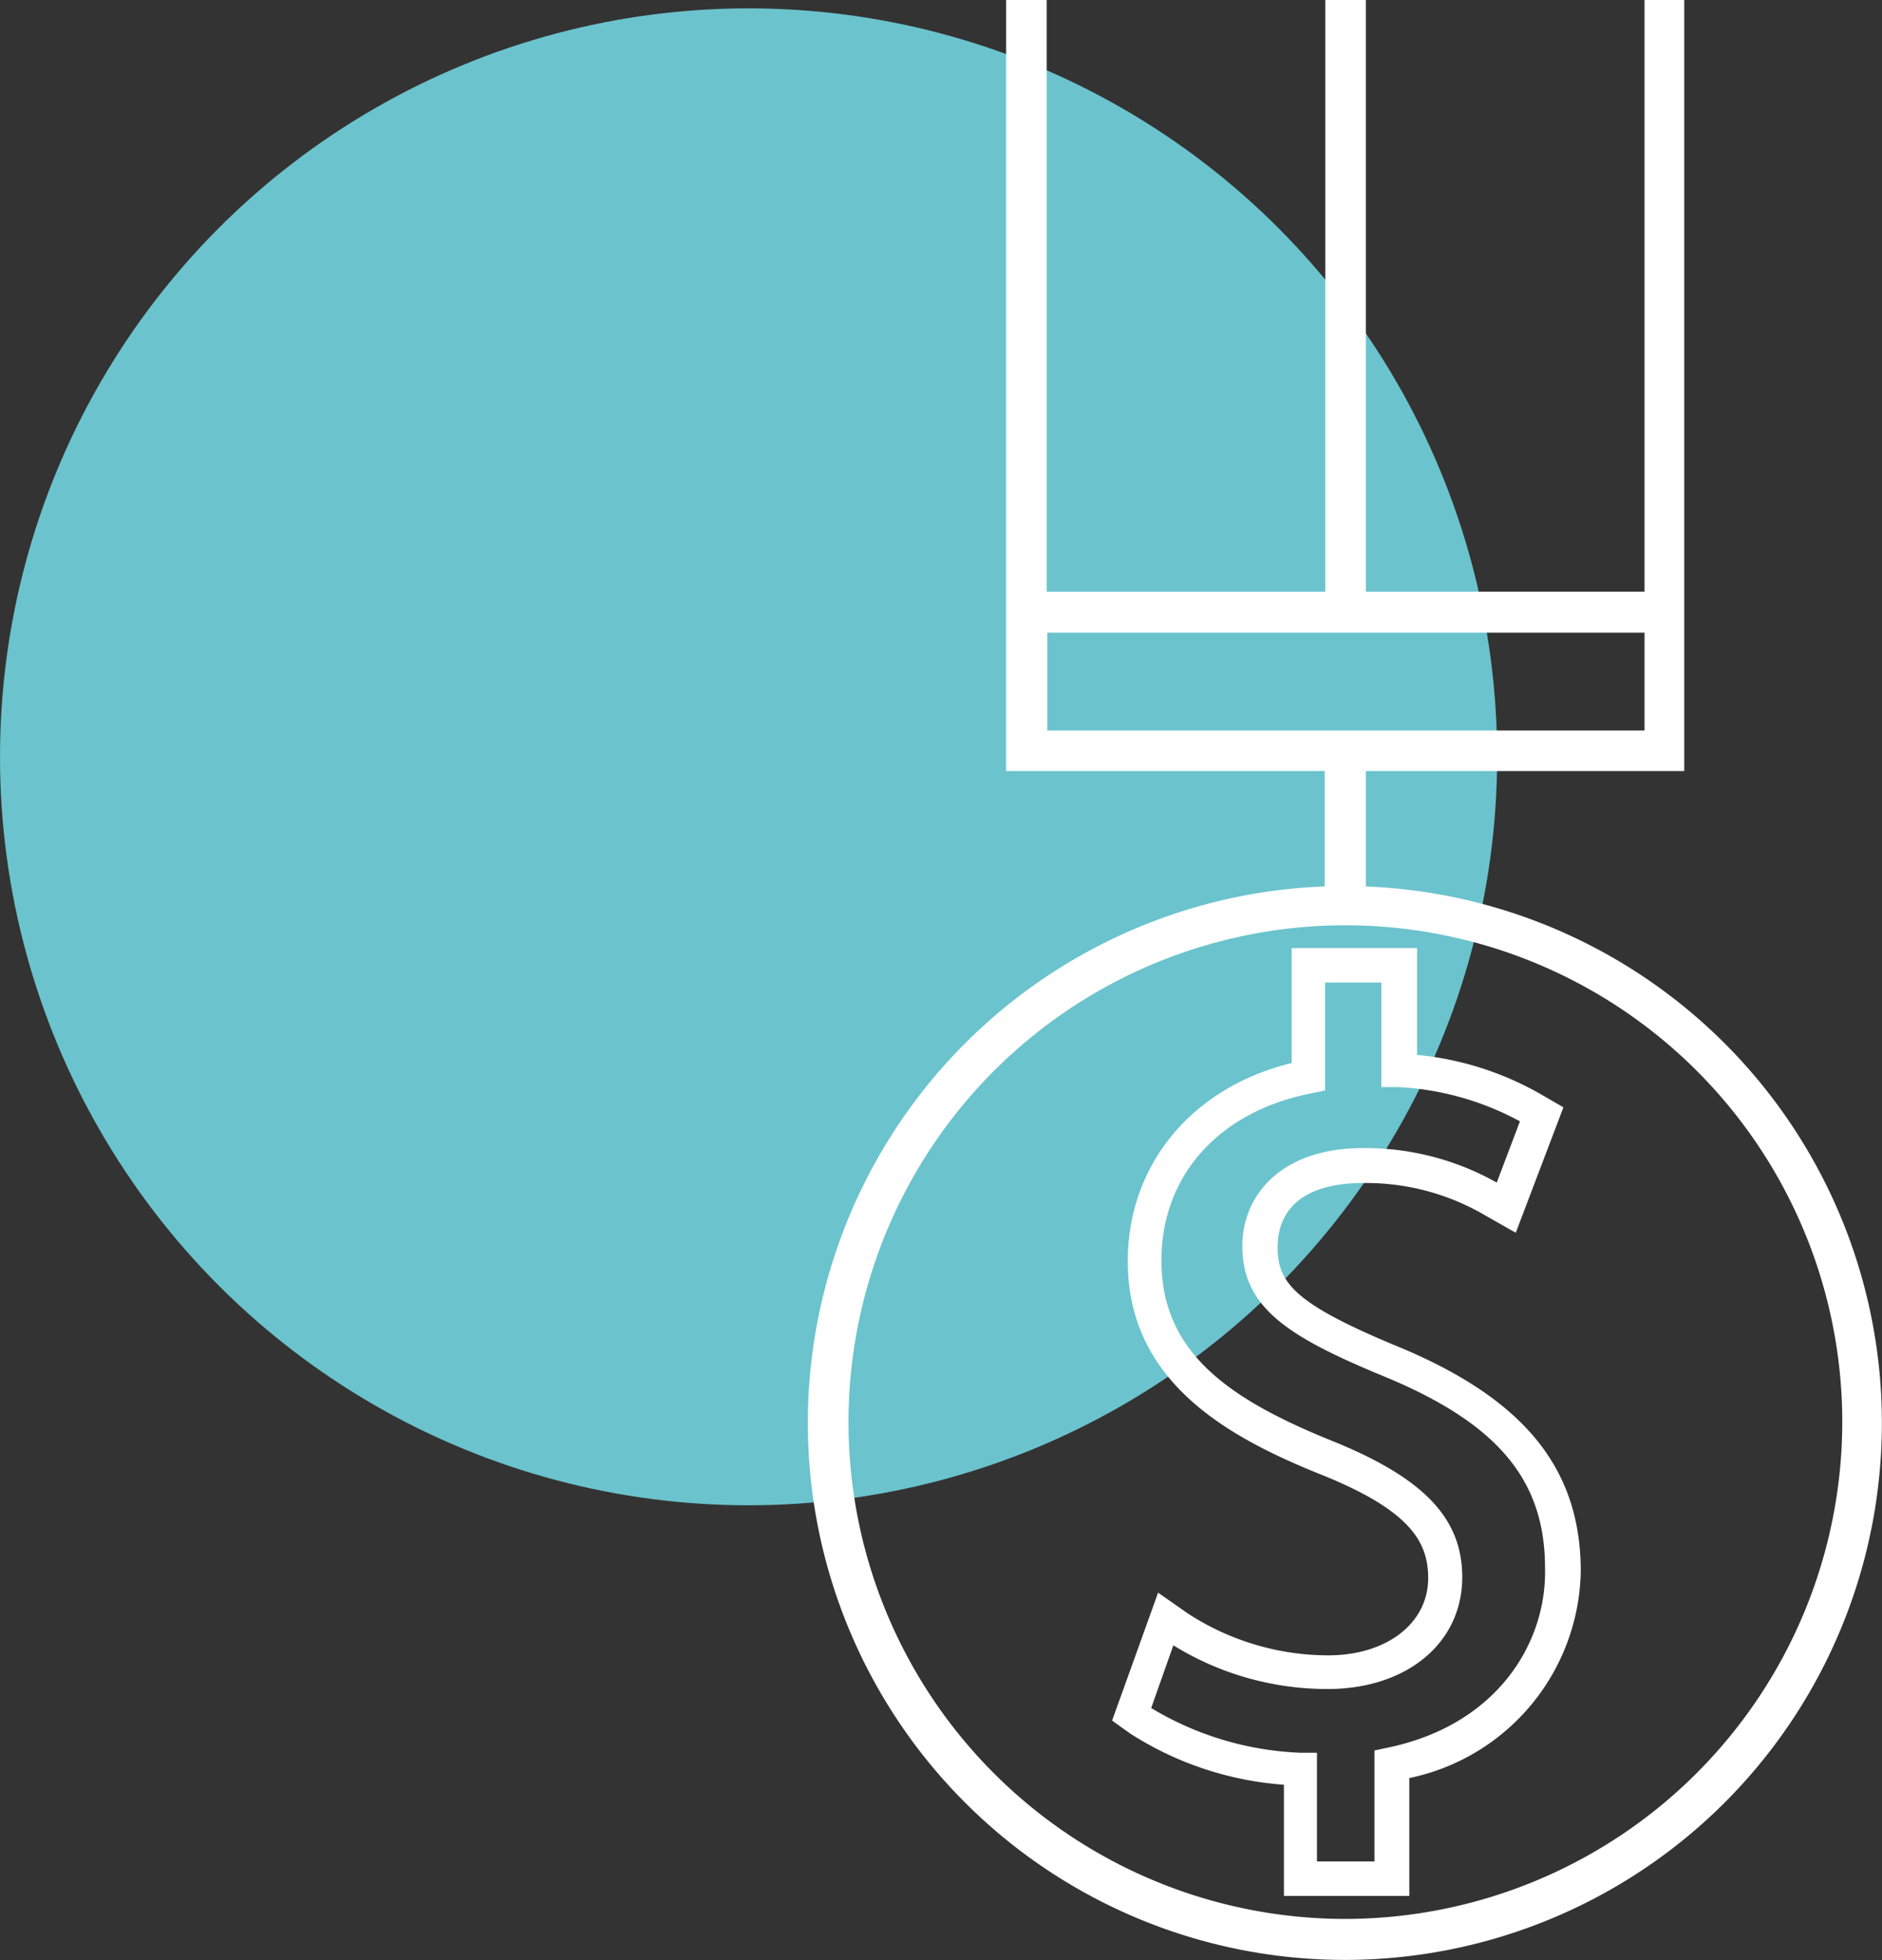
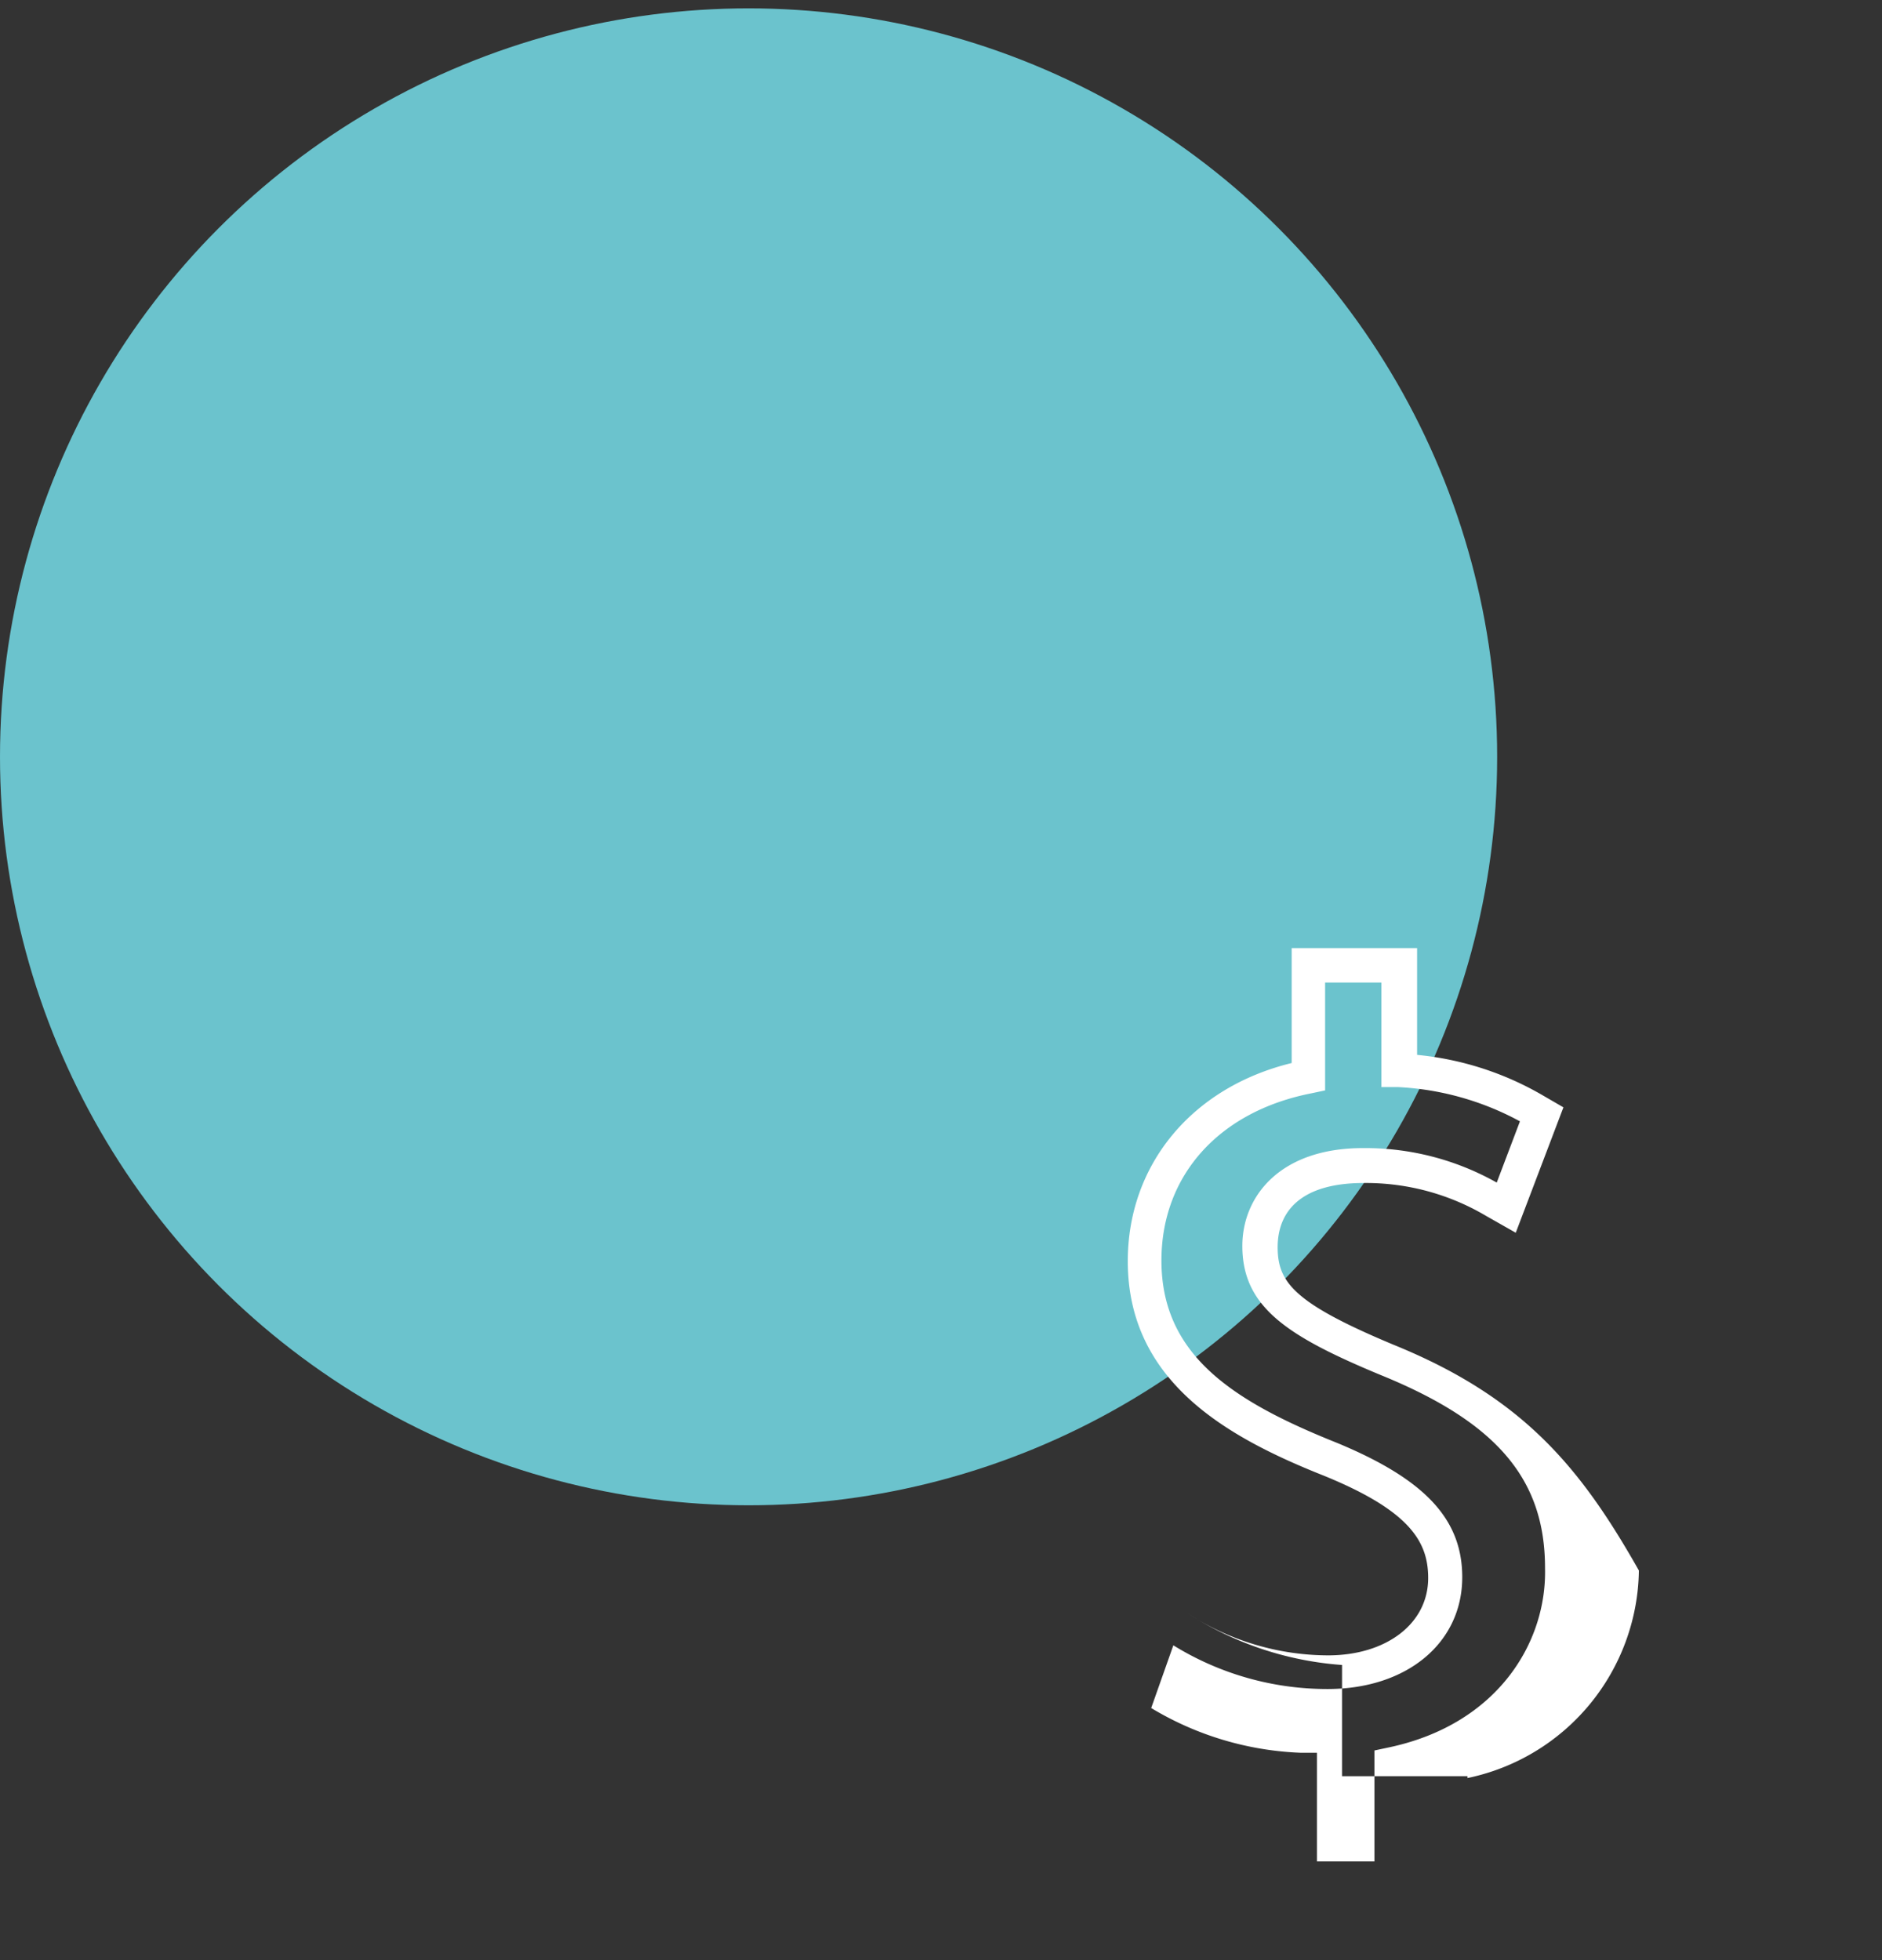
<svg xmlns="http://www.w3.org/2000/svg" viewBox="0 0 90.03 93.78">
  <rect x="0" y="0" width="90.03" height="93.78" fill="#333333" stroke="none" />
  <defs>
    <style>.cls-1{fill:none;}.cls-2{clip-path:url(#clip-path);}.cls-3{fill:#6bc3cd;}.cls-4{fill:#fff;}</style>
    <clipPath id="clip-path" transform="translate(-7 -9.48)">
      <rect class="cls-1" width="114.2" height="114.2" />
    </clipPath>
  </defs>
  <title>Fichier 4</title>
  <g id="Calque_2" data-name="Calque 2">
    <g id="Calque_1-2" data-name="Calque 1">
      <g class="cls-2">
        <circle class="cls-3" cx="35.81" cy="36.21" r="35.81" />
        <g id="Calque_1-2-2" data-name="Calque 1-2">
-           <path class="cls-4" d="M72.34,51.89V46.37H87.57V9.48h-1.9V37.79H72.34V9.48H70.4V37.79H57.07V9.48H55.13V46.37H70.37v5.52a25.69,25.69,0,1,0,1.93,0ZM57.1,44.43V39.75H85.67v4.68Zm14.27,56.86A23.77,23.77,0,1,1,95.13,77.51v0A23.8,23.8,0,0,1,71.37,101.29Z" transform="translate(-7 -9.48)" />
-           <path class="cls-4" d="M73.69,73.83c-4.79-2-5.57-3-5.57-4.68s1.07-3.07,4.12-3.07a11.28,11.28,0,0,1,5.86,1.58l1.41.8,2.28-6-1-.58a14.73,14.73,0,0,0-6-1.93V54.84h-6v5.5c-4.79,1.17-7.84,4.88-7.84,9.48,0,5.78,4.77,8.43,9.37,10.26,4.15,1.69,5,3.18,5,4.9,0,2.18-2,3.7-4.79,3.7a12.35,12.35,0,0,1-6.7-2l-1.43-1-2.2,6.12.85.61a15.69,15.69,0,0,0,7.37,2.46v5.32h6V94.55a10.29,10.29,0,0,0,8.2-9.93C82.6,79.67,79.85,76.34,73.69,73.83Zm-.28,19.26-.66.14v5.31H70v-5.2h-.78a14.94,14.94,0,0,1-7.15-2.14l1.06-3a14,14,0,0,0,7.38,2.09c3.8,0,6.44-2.21,6.44-5.35,0-2.79-1.8-4.69-6-6.43-5-2-8.39-4.21-8.39-8.72,0-4.06,2.74-7.13,7.17-8l.66-.14V56.49h2.69v5h.77a13.62,13.62,0,0,1,5.86,1.64l-1.11,2.93a12.8,12.8,0,0,0-6.4-1.65c-4,0-5.77,2.34-5.77,4.68,0,2.92,2.13,4.31,6.6,6.17,5.59,2.27,7.88,5,7.88,9.24C81,88.08,78.62,92,73.41,93.09Z" transform="translate(-7 -9.48)" />
+           <path class="cls-4" d="M73.69,73.83c-4.79-2-5.57-3-5.57-4.68s1.07-3.07,4.12-3.07a11.28,11.28,0,0,1,5.86,1.58l1.41.8,2.28-6-1-.58a14.73,14.73,0,0,0-6-1.93V54.84h-6v5.5c-4.79,1.17-7.84,4.88-7.84,9.48,0,5.78,4.77,8.43,9.37,10.26,4.15,1.69,5,3.18,5,4.9,0,2.18-2,3.7-4.79,3.7a12.35,12.35,0,0,1-6.7-2a15.69,15.69,0,0,0,7.37,2.46v5.32h6V94.55a10.29,10.29,0,0,0,8.2-9.93C82.6,79.67,79.85,76.34,73.69,73.83Zm-.28,19.26-.66.14v5.31H70v-5.2h-.78a14.94,14.94,0,0,1-7.15-2.14l1.06-3a14,14,0,0,0,7.38,2.09c3.8,0,6.44-2.21,6.44-5.35,0-2.79-1.8-4.69-6-6.43-5-2-8.39-4.21-8.39-8.72,0-4.06,2.74-7.13,7.17-8l.66-.14V56.49h2.69v5h.77a13.62,13.62,0,0,1,5.86,1.64l-1.11,2.93a12.8,12.8,0,0,0-6.4-1.65c-4,0-5.77,2.34-5.77,4.68,0,2.92,2.13,4.31,6.6,6.17,5.59,2.27,7.88,5,7.88,9.24C81,88.08,78.62,92,73.41,93.09Z" transform="translate(-7 -9.48)" />
        </g>
      </g>
    </g>
  </g>
</svg>